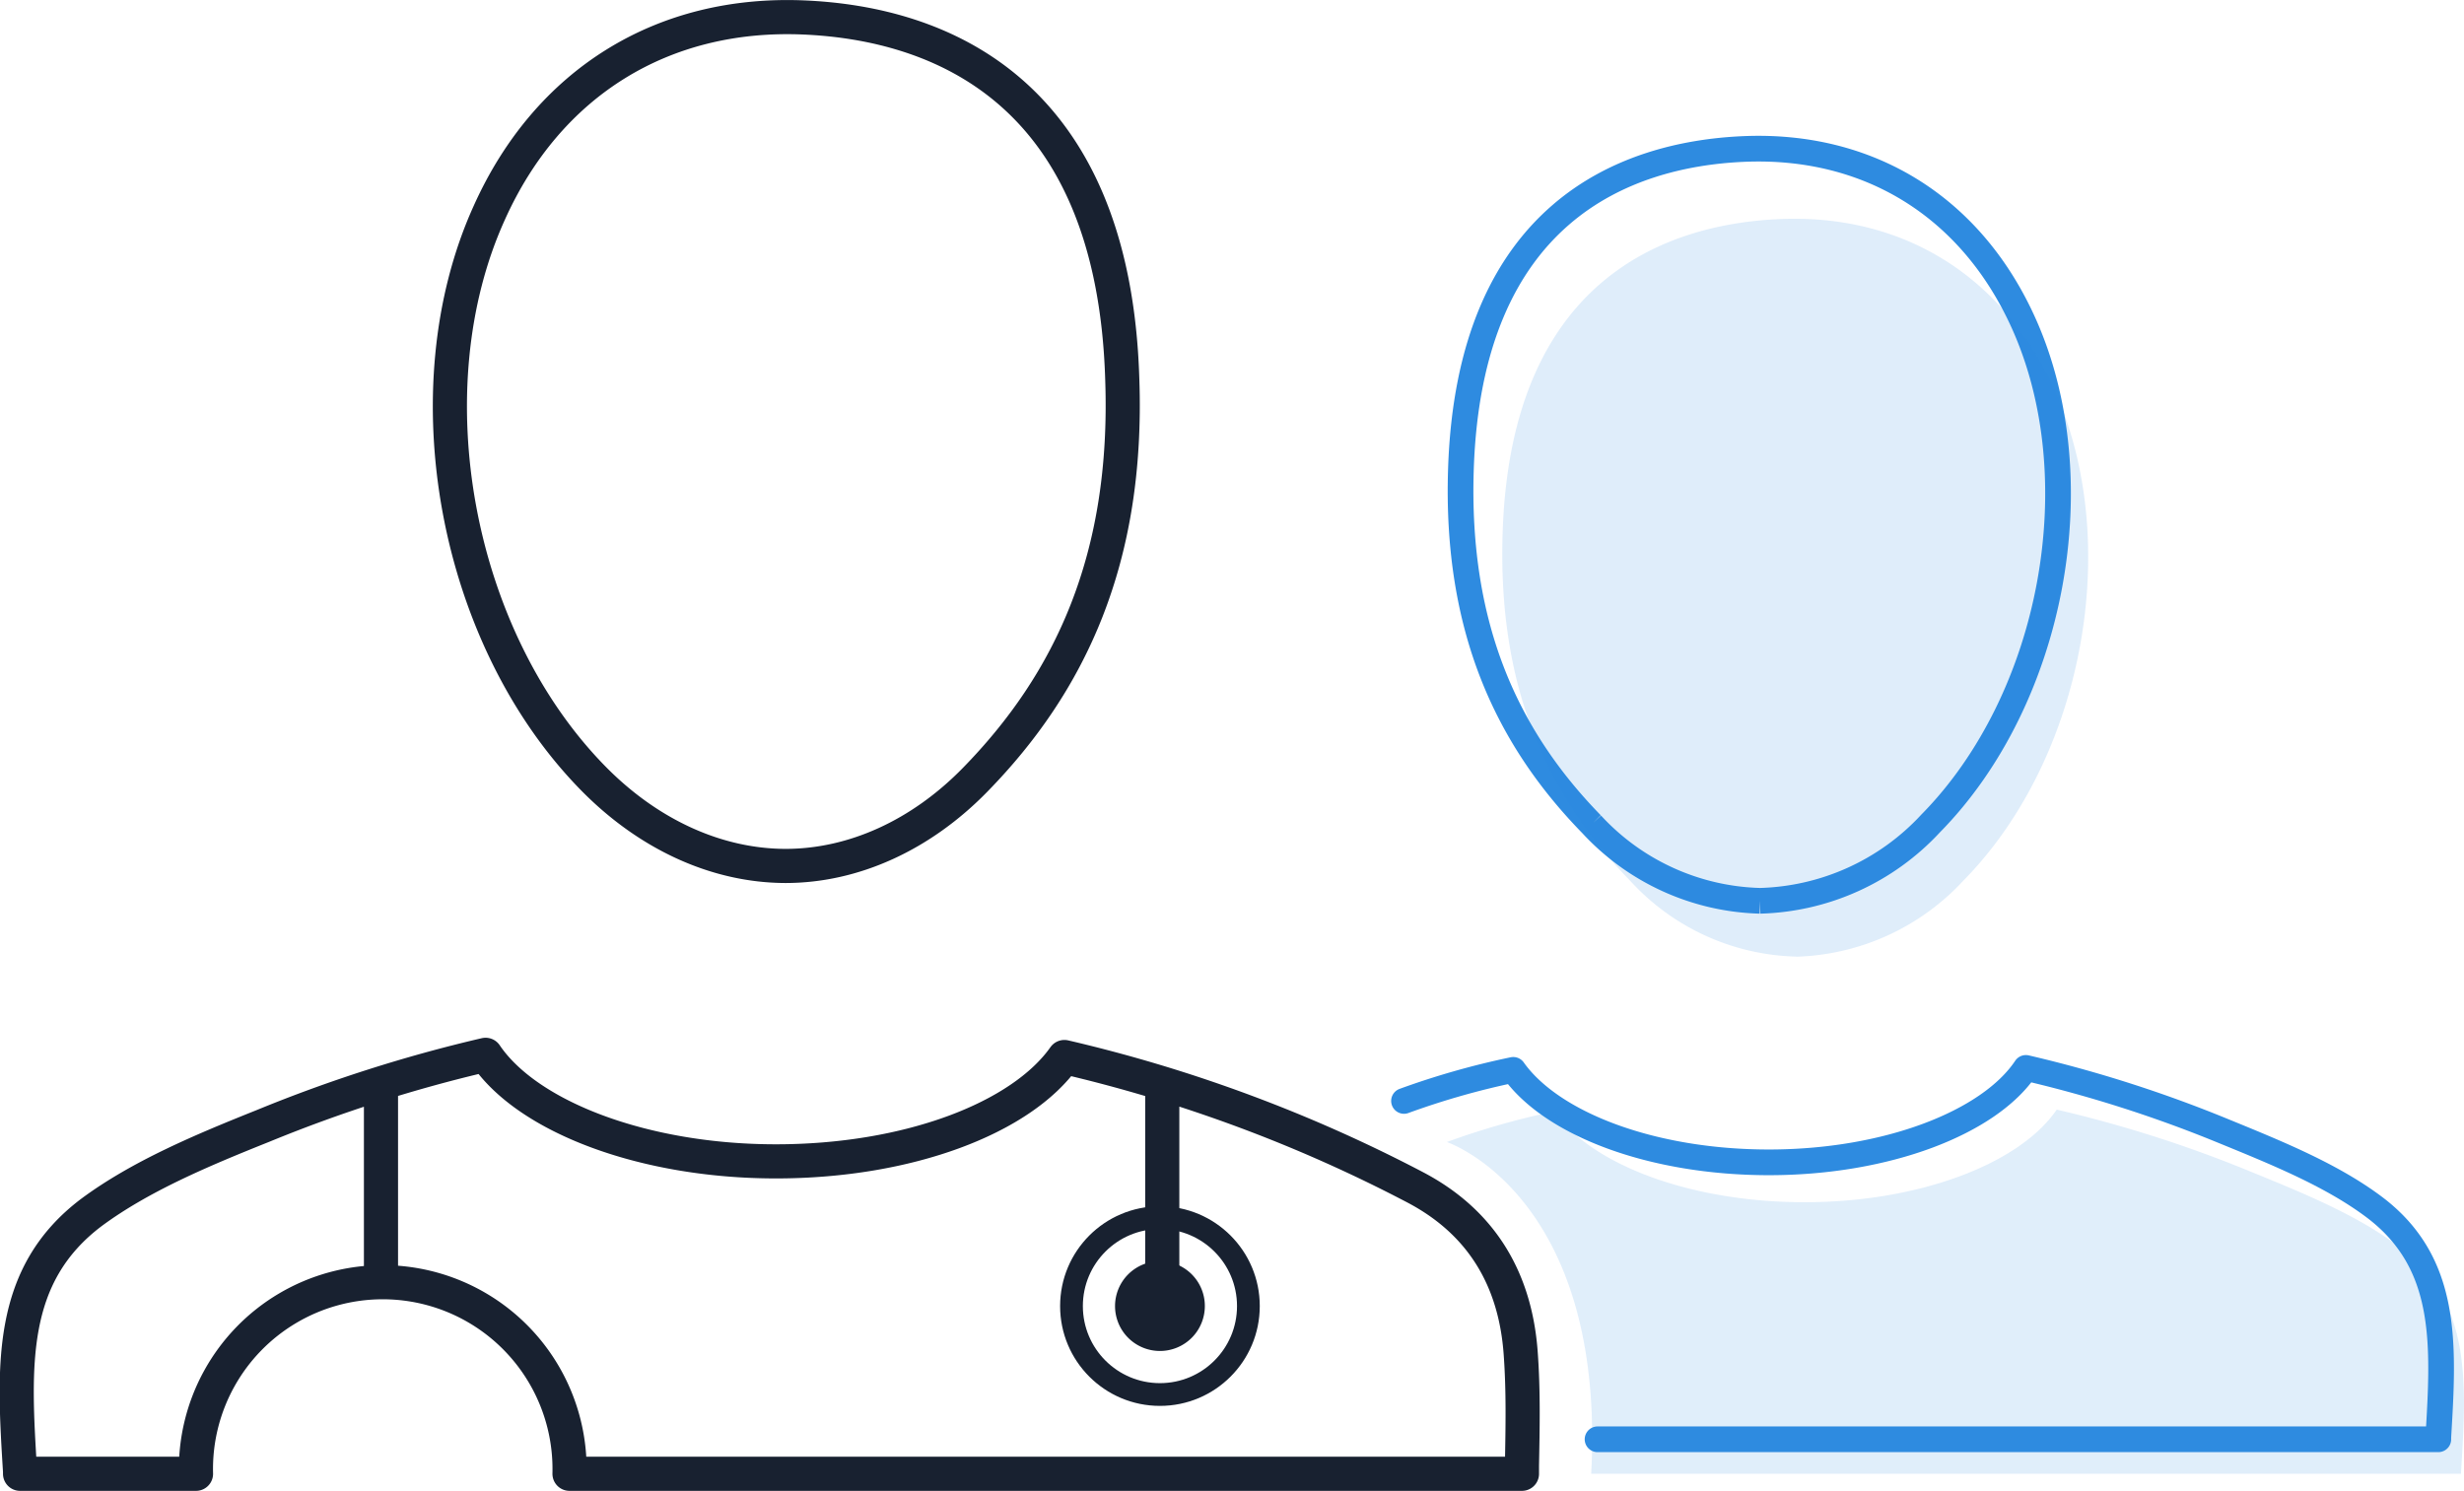
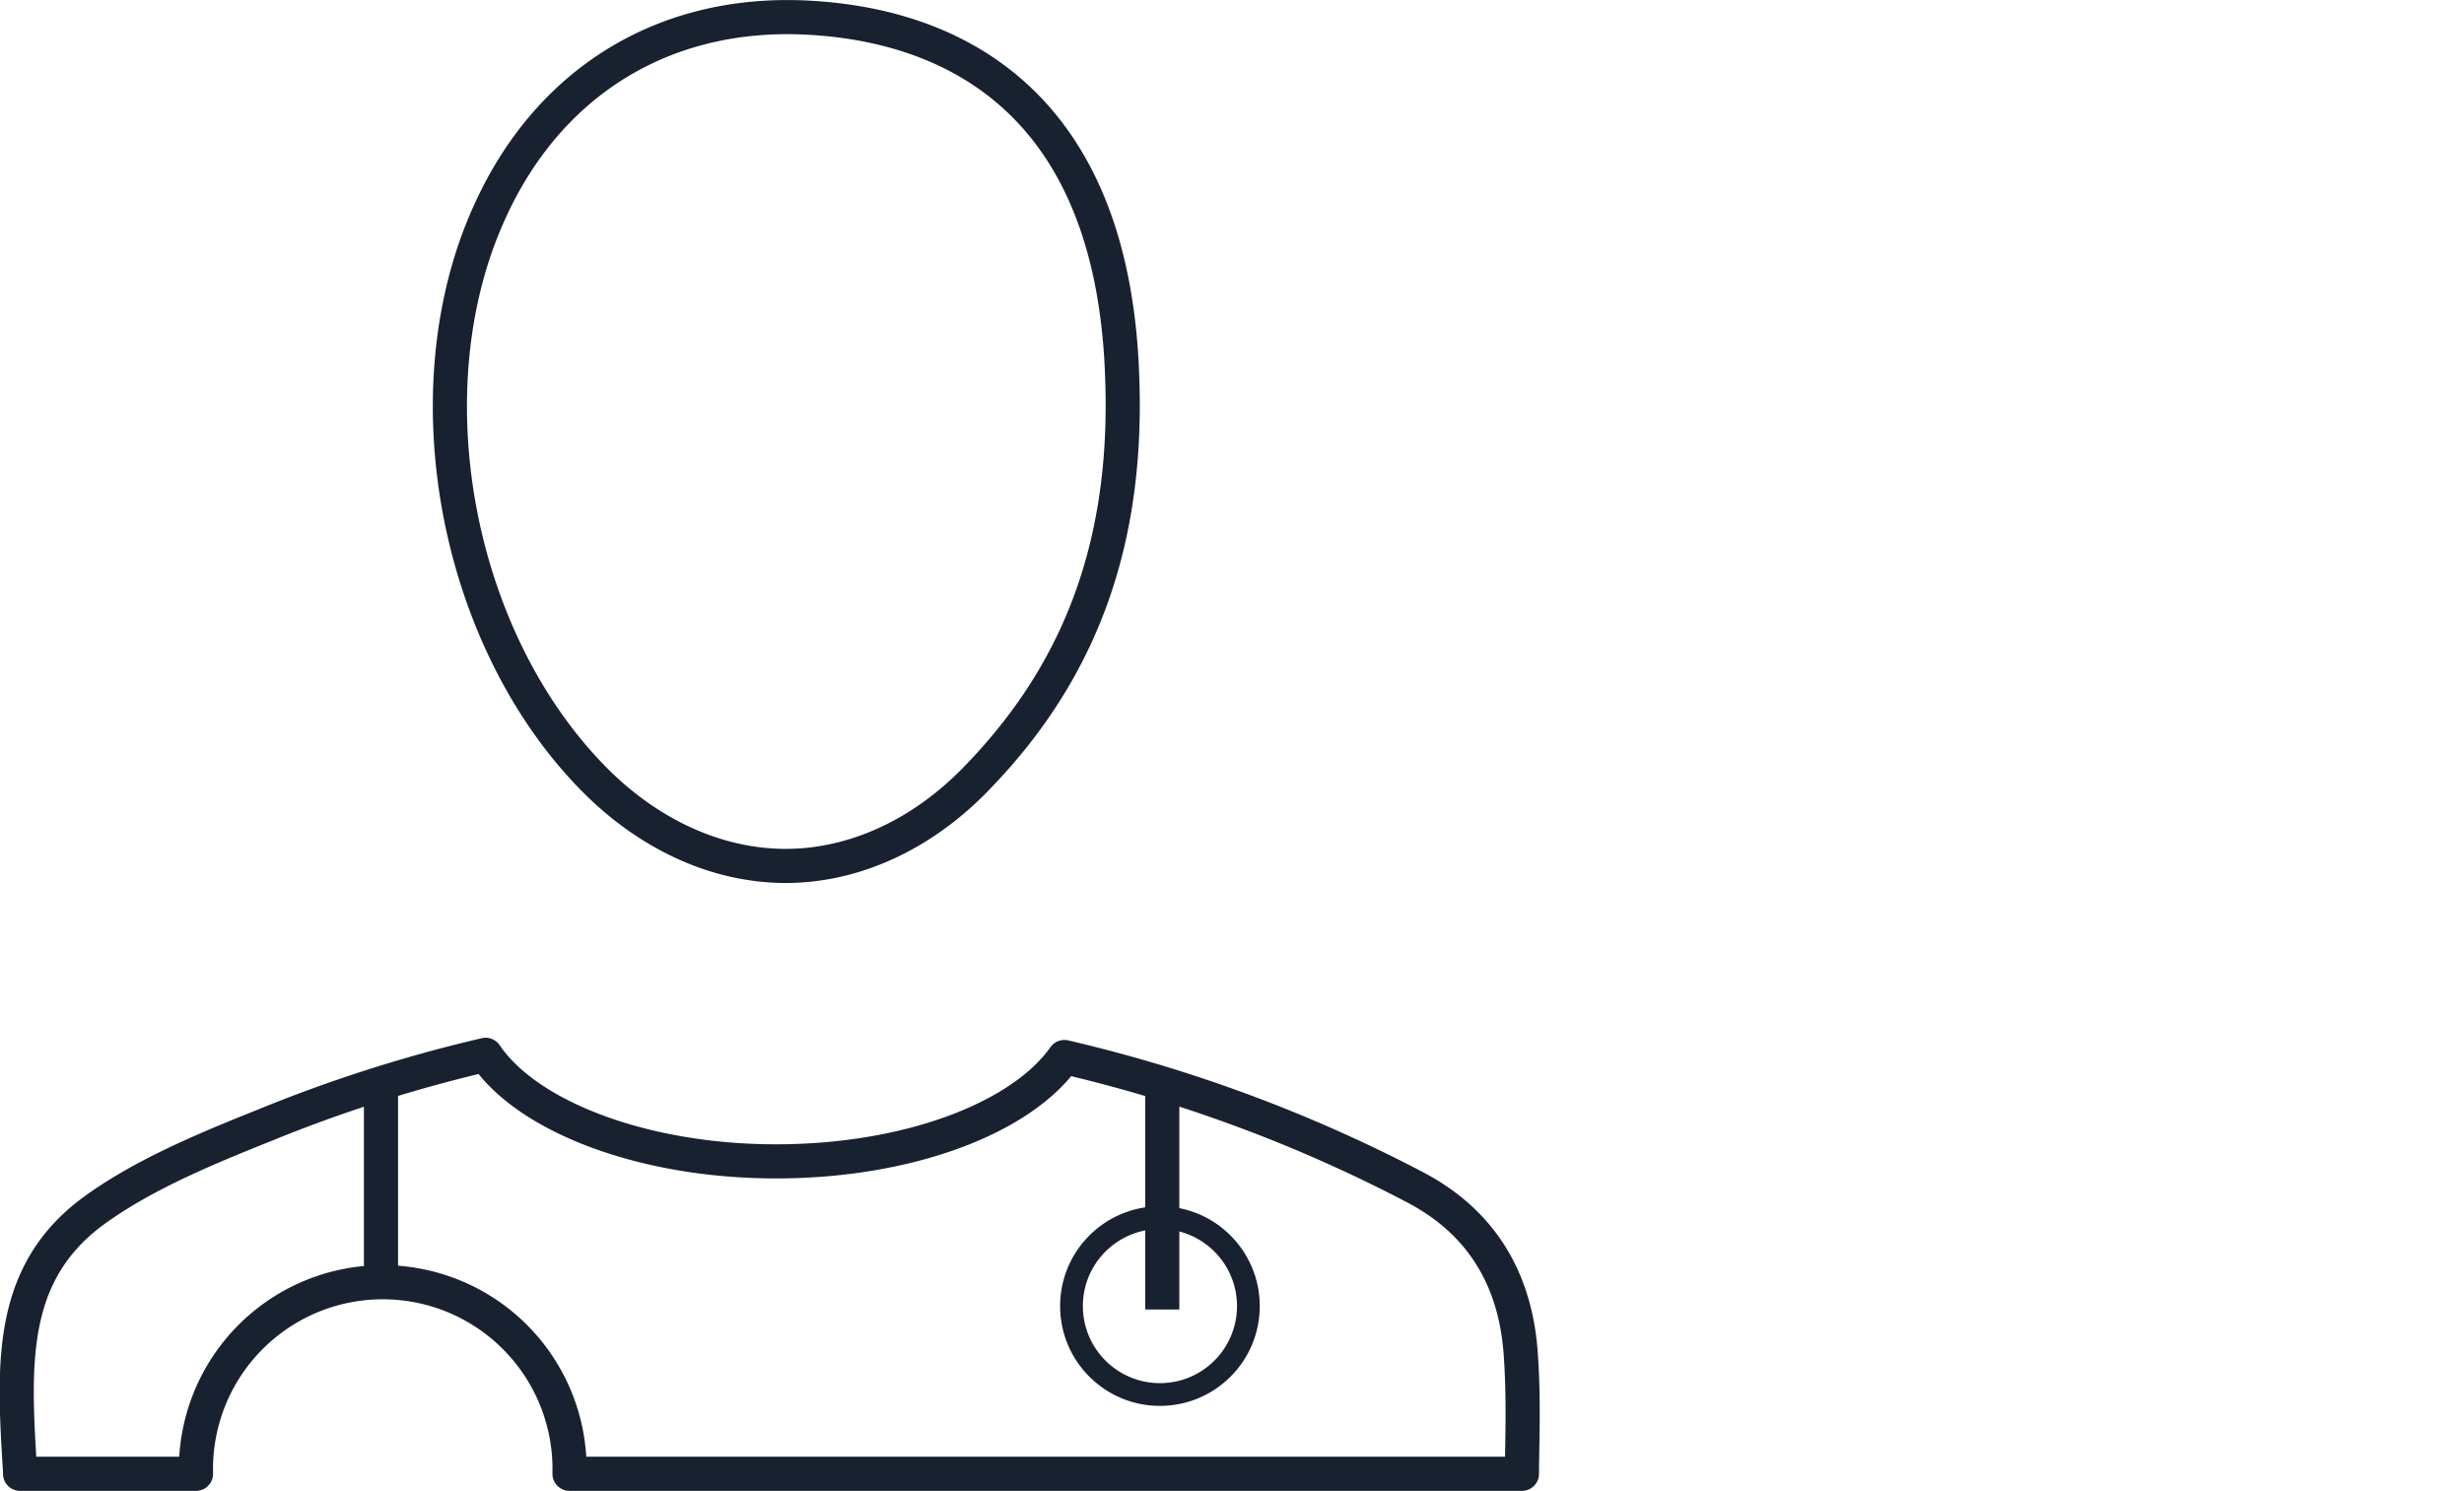
<svg xmlns="http://www.w3.org/2000/svg" viewBox="0 0 201.4 121.88">
  <defs>
    <style>.cls-1,.cls-2,.cls-4,.cls-5{fill:none;}.cls-1,.cls-2{stroke:#182130;}.cls-1,.cls-4{stroke-miterlimit:10;}.cls-1{stroke-width:1.86px;}.cls-2,.cls-5{stroke-linejoin:round;}.cls-2{stroke-width:2.79px;}.cls-3{fill:#182130;}.cls-4,.cls-5{stroke:#2e8be0;stroke-width:2.1px;}.cls-5{stroke-linecap:round;}.cls-6,.cls-8{fill:#2e8be0;}.cls-6,.cls-7{opacity:0.15;}</style>
  </defs>
  <title>xacte-icon-clinics</title>
  <g id="Calque_2" data-name="Calque 2">
    <g id="Layer_1" data-name="Layer 1">
      <circle class="cls-1" cx="94.81" cy="106.77" r="7.23" />
      <path class="cls-2" d="M31.14,89.32v16.37M95,87.89v19.16M64.2,70.79c5.57,0,11.09-2.51,15.53-7.07,7.71-7.9,12.52-18,12-32.74C91,7.27,76.66,1.91,65.74,1.43,54.19.92,44.79,6.73,40,17.38c-6.56,14.44-2.82,34.76,8.52,46.28,4.53,4.6,10.11,7.13,15.73,7.13m60.15,49.69v-.67c.06-3.15.12-6.12-.1-9.15-.44-6.27-3.36-10.85-8.67-13.62A120.65,120.65,0,0,0,87,86.41c-3.53,5-12.76,8.53-23.58,8.53S43.12,91.3,39.69,86.23a119,119,0,0,0-18.21,5.82c-5,2-10,4.1-14,7.06-6.83,5.15-6.37,12.58-5.84,21.18v.19l14.38,0a15.27,15.27,0,1,1,30.53,0Z" />
-       <path class="cls-3" d="M98.48,106.77a3.67,3.67,0,1,1-3.67-3.67,3.66,3.66,0,0,1,3.67,3.67" />
-       <path class="cls-4" d="M143.86,73.64a19.71,19.71,0,0,0,13.94-6.32c10.06-10.21,13.37-28.23,7.56-41-4.29-9.44-12.63-14.59-22.86-14.14-9.68.43-22.41,5.18-23.09,26.2-.42,13.06,3.85,22,10.68,29a19.42,19.42,0,0,0,13.77,6.26" />
-       <path class="cls-5" d="M114.76,90a64.24,64.24,0,0,1,8.93-2.54c3.13,4.41,11.3,7.56,20.9,7.56s18-3.23,21-7.72a105.17,105.17,0,0,1,16.14,5.16c4.45,1.82,8.91,3.63,12.39,6.26,6,4.56,5.64,11.15,5.18,18.77v.17H130.58" />
-       <path class="cls-6" d="M146.8,78.21A19.36,19.36,0,0,0,160.47,72c9.86-10,13.11-27.68,7.41-40.23-4.21-9.25-12.38-14.3-22.42-13.86-9.49.42-22,5.07-22.64,25.69-.41,12.81,3.78,21.59,10.48,28.46a19,19,0,0,0,13.5,6.14" />
      <g class="cls-7">
-         <path class="cls-8" d="M118.26,93.36a63.21,63.21,0,0,1,8.76-2.5c3.07,4.33,11.08,7.42,20.49,7.42s17.61-3.17,20.6-7.57a102.58,102.58,0,0,1,15.83,5.06c4.36,1.78,8.73,3.56,12.14,6.14,5.93,4.47,5.54,10.93,5.08,18.4v.17H130.06C131.28,97.69,118.26,93.36,118.26,93.36Z" />
-       </g>
+         </g>
    </g>
  </g>
</svg>